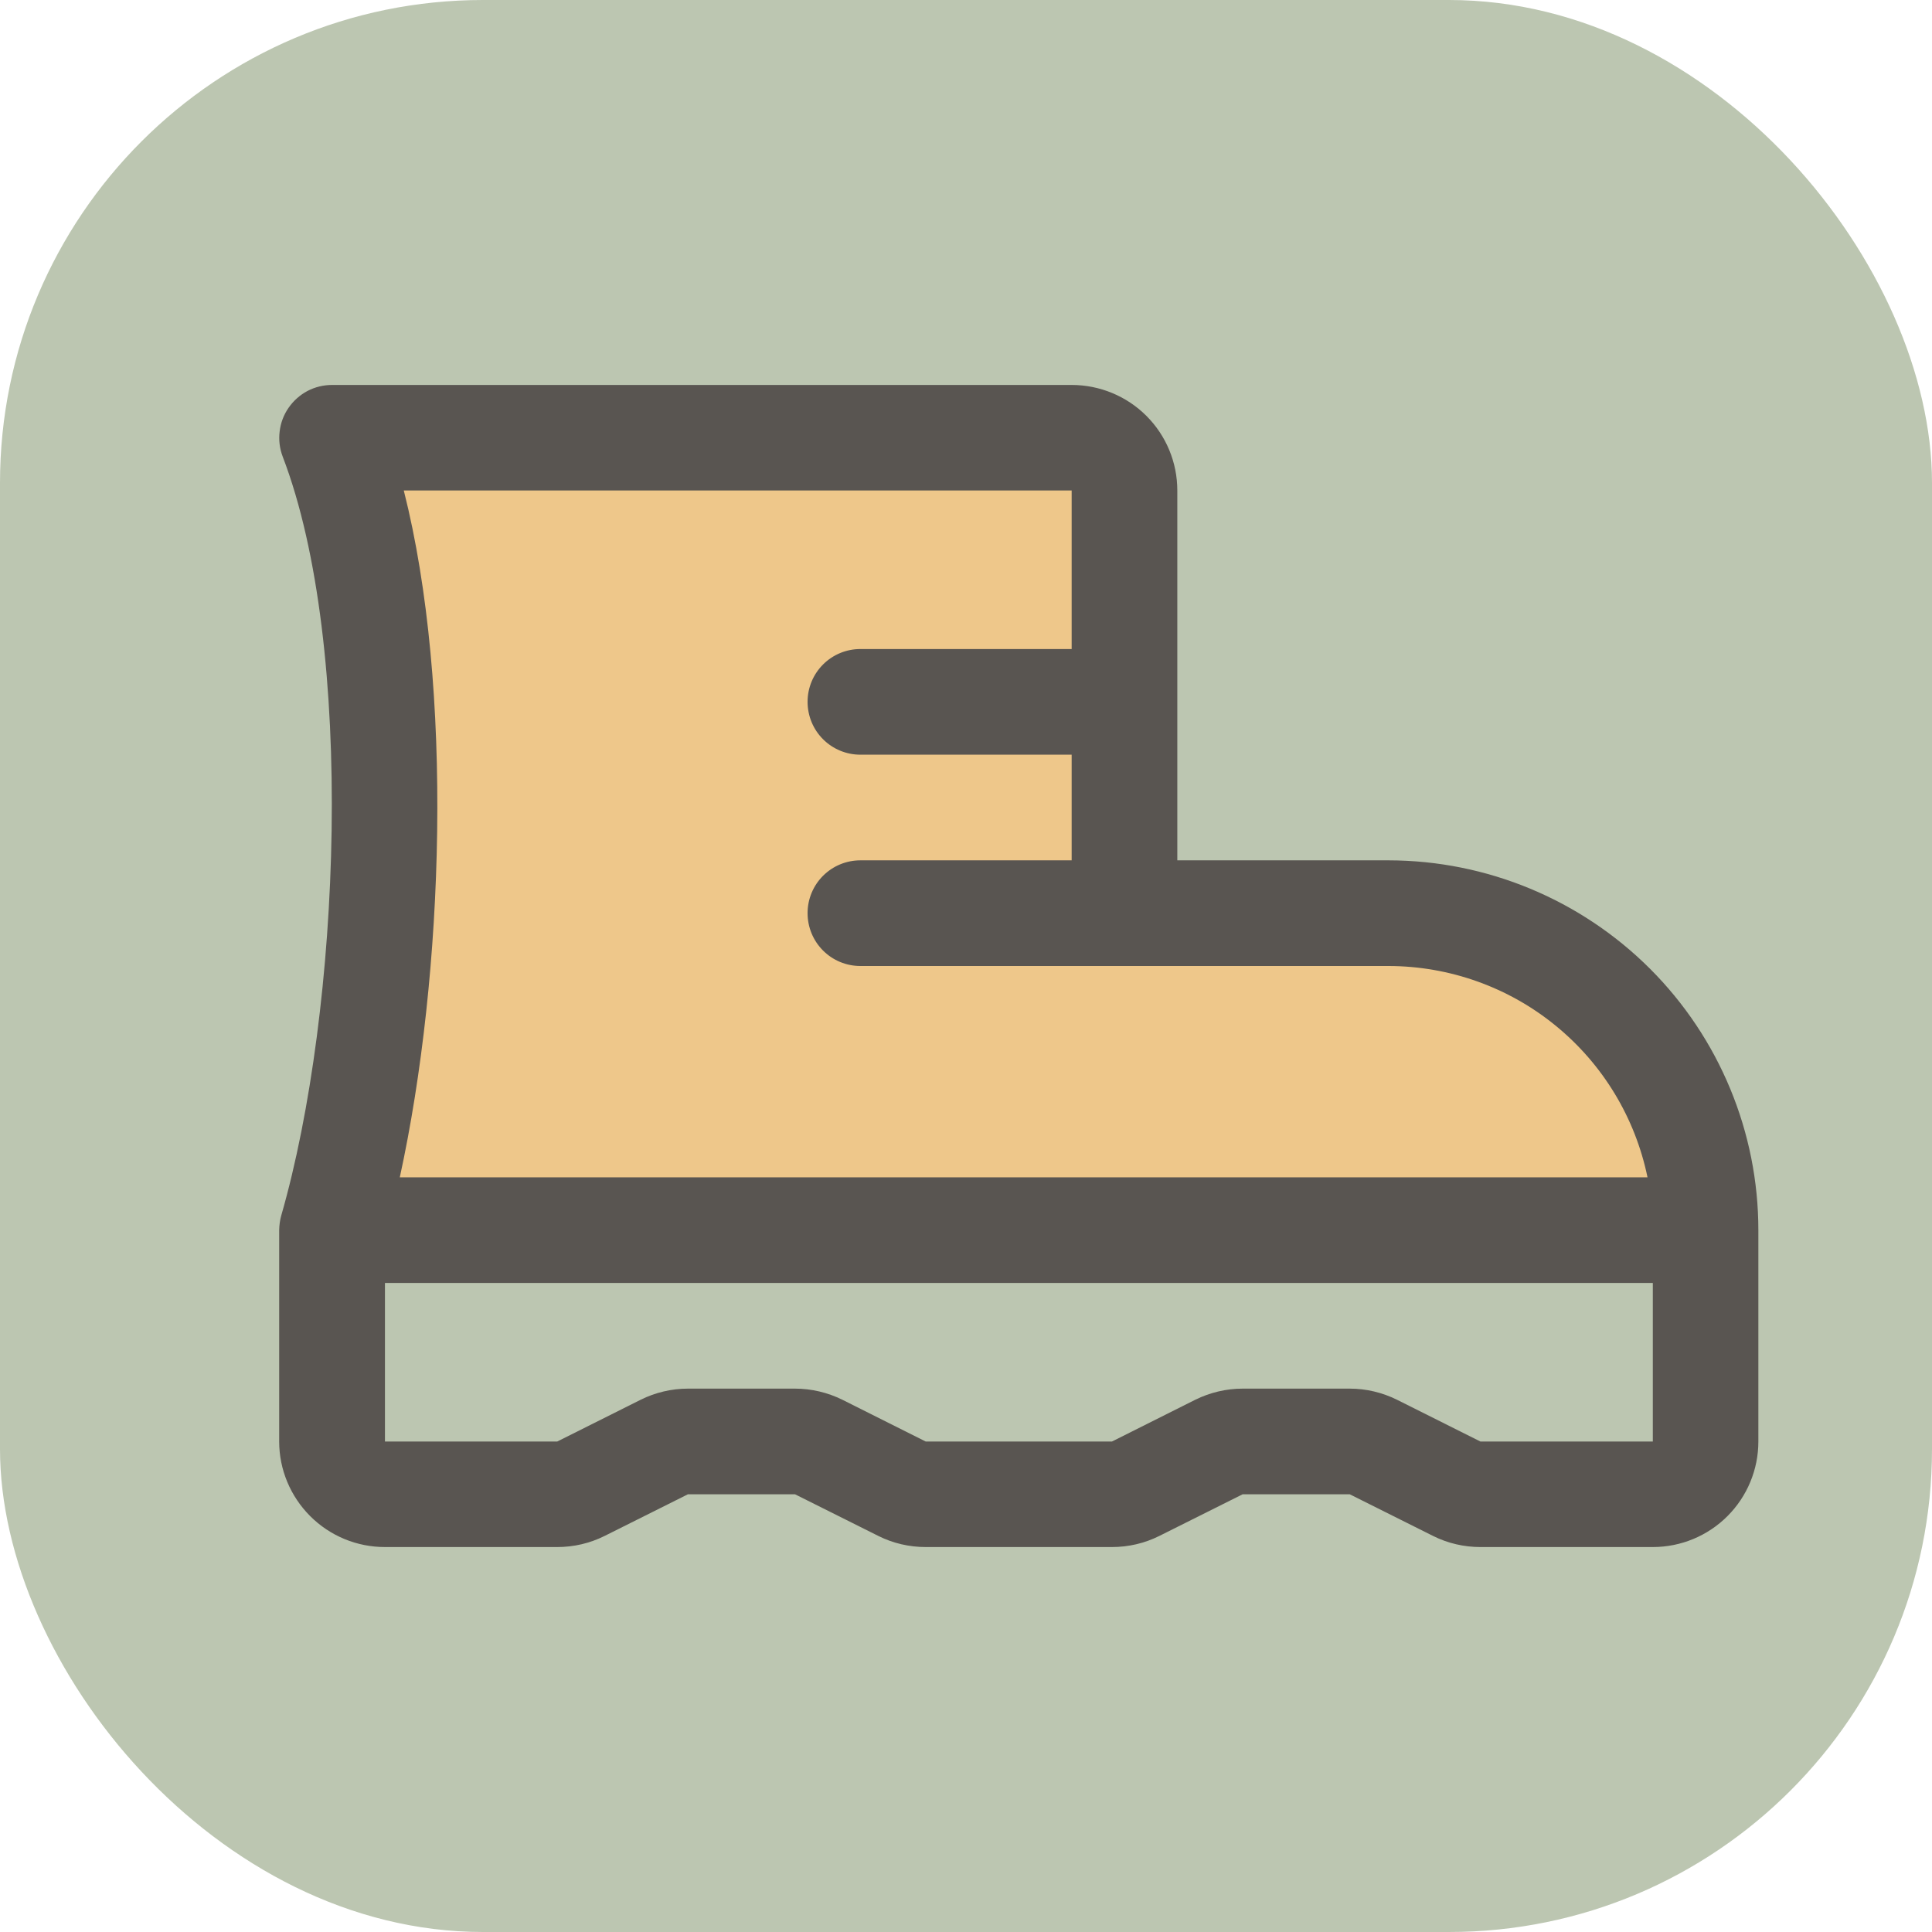
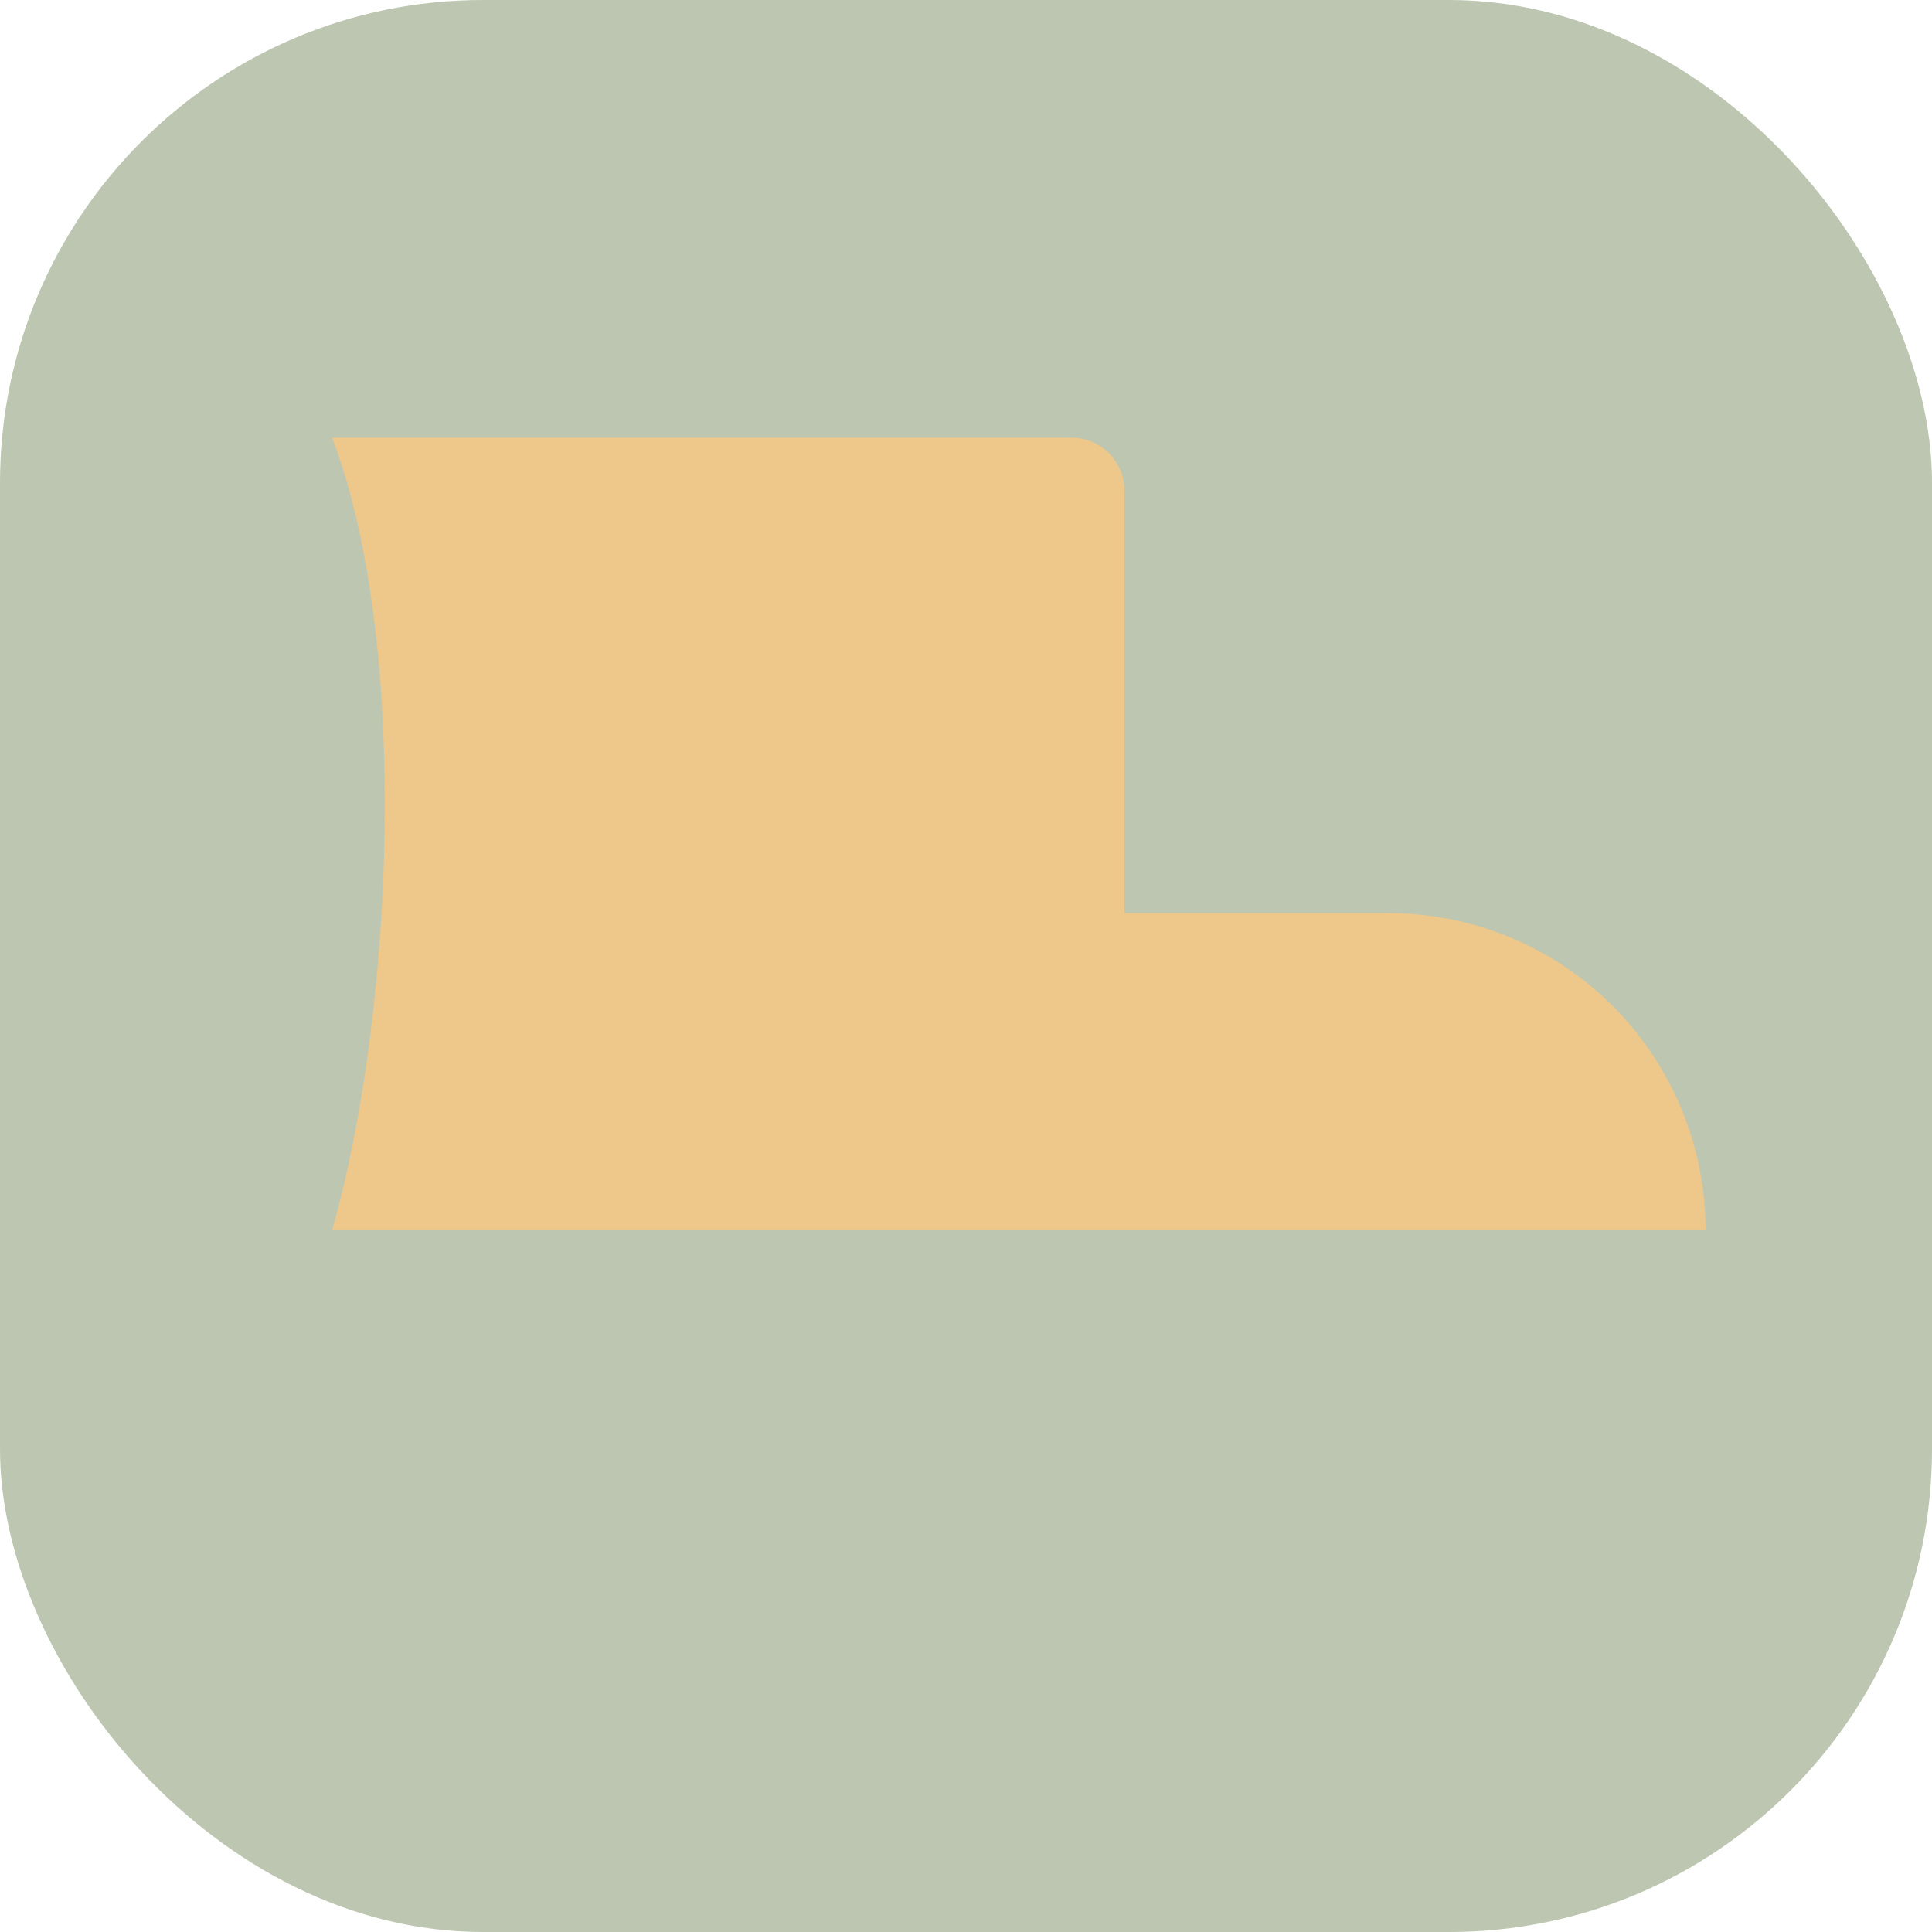
<svg xmlns="http://www.w3.org/2000/svg" width="16" height="16" viewBox="0 0 16 16" fill="none">
  <rect width="16" height="16" rx="4" fill="#BCC6B1" />
  <path d="M2.75 10.188C3.254 8.434 3.406 5.339 2.75 3.625H8.875C8.991 3.625 9.102 3.671 9.184 3.753C9.266 3.835 9.312 3.946 9.312 4.062V7.562H11.5C12.196 7.562 12.864 7.839 13.356 8.331C13.848 8.824 14.125 9.491 14.125 10.188H2.75Z" fill="#EEC78A" />
-   <path d="M11.5 7.125H9.75V4.062C9.75 3.83 9.658 3.608 9.494 3.444C9.33 3.28 9.107 3.188 8.875 3.188H2.75C2.679 3.188 2.609 3.205 2.546 3.238C2.484 3.271 2.43 3.319 2.39 3.377C2.349 3.436 2.324 3.503 2.316 3.573C2.307 3.644 2.316 3.715 2.341 3.781C2.946 5.359 2.821 8.359 2.329 10.067C2.318 10.106 2.313 10.147 2.312 10.188V11.938C2.312 12.17 2.405 12.392 2.569 12.556C2.733 12.72 2.955 12.812 3.188 12.812H4.615C4.751 12.812 4.885 12.781 5.007 12.72L5.697 12.375H6.584L7.274 12.72C7.396 12.781 7.53 12.812 7.666 12.812H9.209C9.345 12.812 9.479 12.781 9.601 12.72L10.291 12.375H11.178L11.868 12.72C11.99 12.781 12.124 12.812 12.26 12.812H13.688C13.92 12.812 14.142 12.72 14.306 12.556C14.47 12.392 14.562 12.17 14.562 11.938V10.188C14.562 9.376 14.239 8.597 13.665 8.023C13.09 7.449 12.312 7.126 11.5 7.125ZM8.875 4.062V5.375H7.125C7.009 5.375 6.898 5.421 6.816 5.503C6.734 5.585 6.688 5.696 6.688 5.812C6.688 5.929 6.734 6.04 6.816 6.122C6.898 6.204 7.009 6.25 7.125 6.25H8.875V7.125H7.125C7.009 7.125 6.898 7.171 6.816 7.253C6.734 7.335 6.688 7.446 6.688 7.562C6.688 7.679 6.734 7.79 6.816 7.872C6.898 7.954 7.009 8 7.125 8H11.5C12.004 8.001 12.493 8.175 12.883 8.494C13.274 8.813 13.542 9.256 13.644 9.75H3.311C3.679 8.063 3.757 5.694 3.344 4.062H8.875ZM12.26 11.938L11.569 11.592C11.448 11.532 11.314 11.5 11.178 11.5H10.291C10.155 11.5 10.021 11.532 9.899 11.592L9.209 11.938H7.666L6.976 11.592C6.854 11.532 6.72 11.5 6.584 11.5H5.697C5.561 11.5 5.427 11.532 5.306 11.592L4.615 11.938H3.188V10.625H13.688V11.938H12.26Z" fill="#595551" />
</svg>